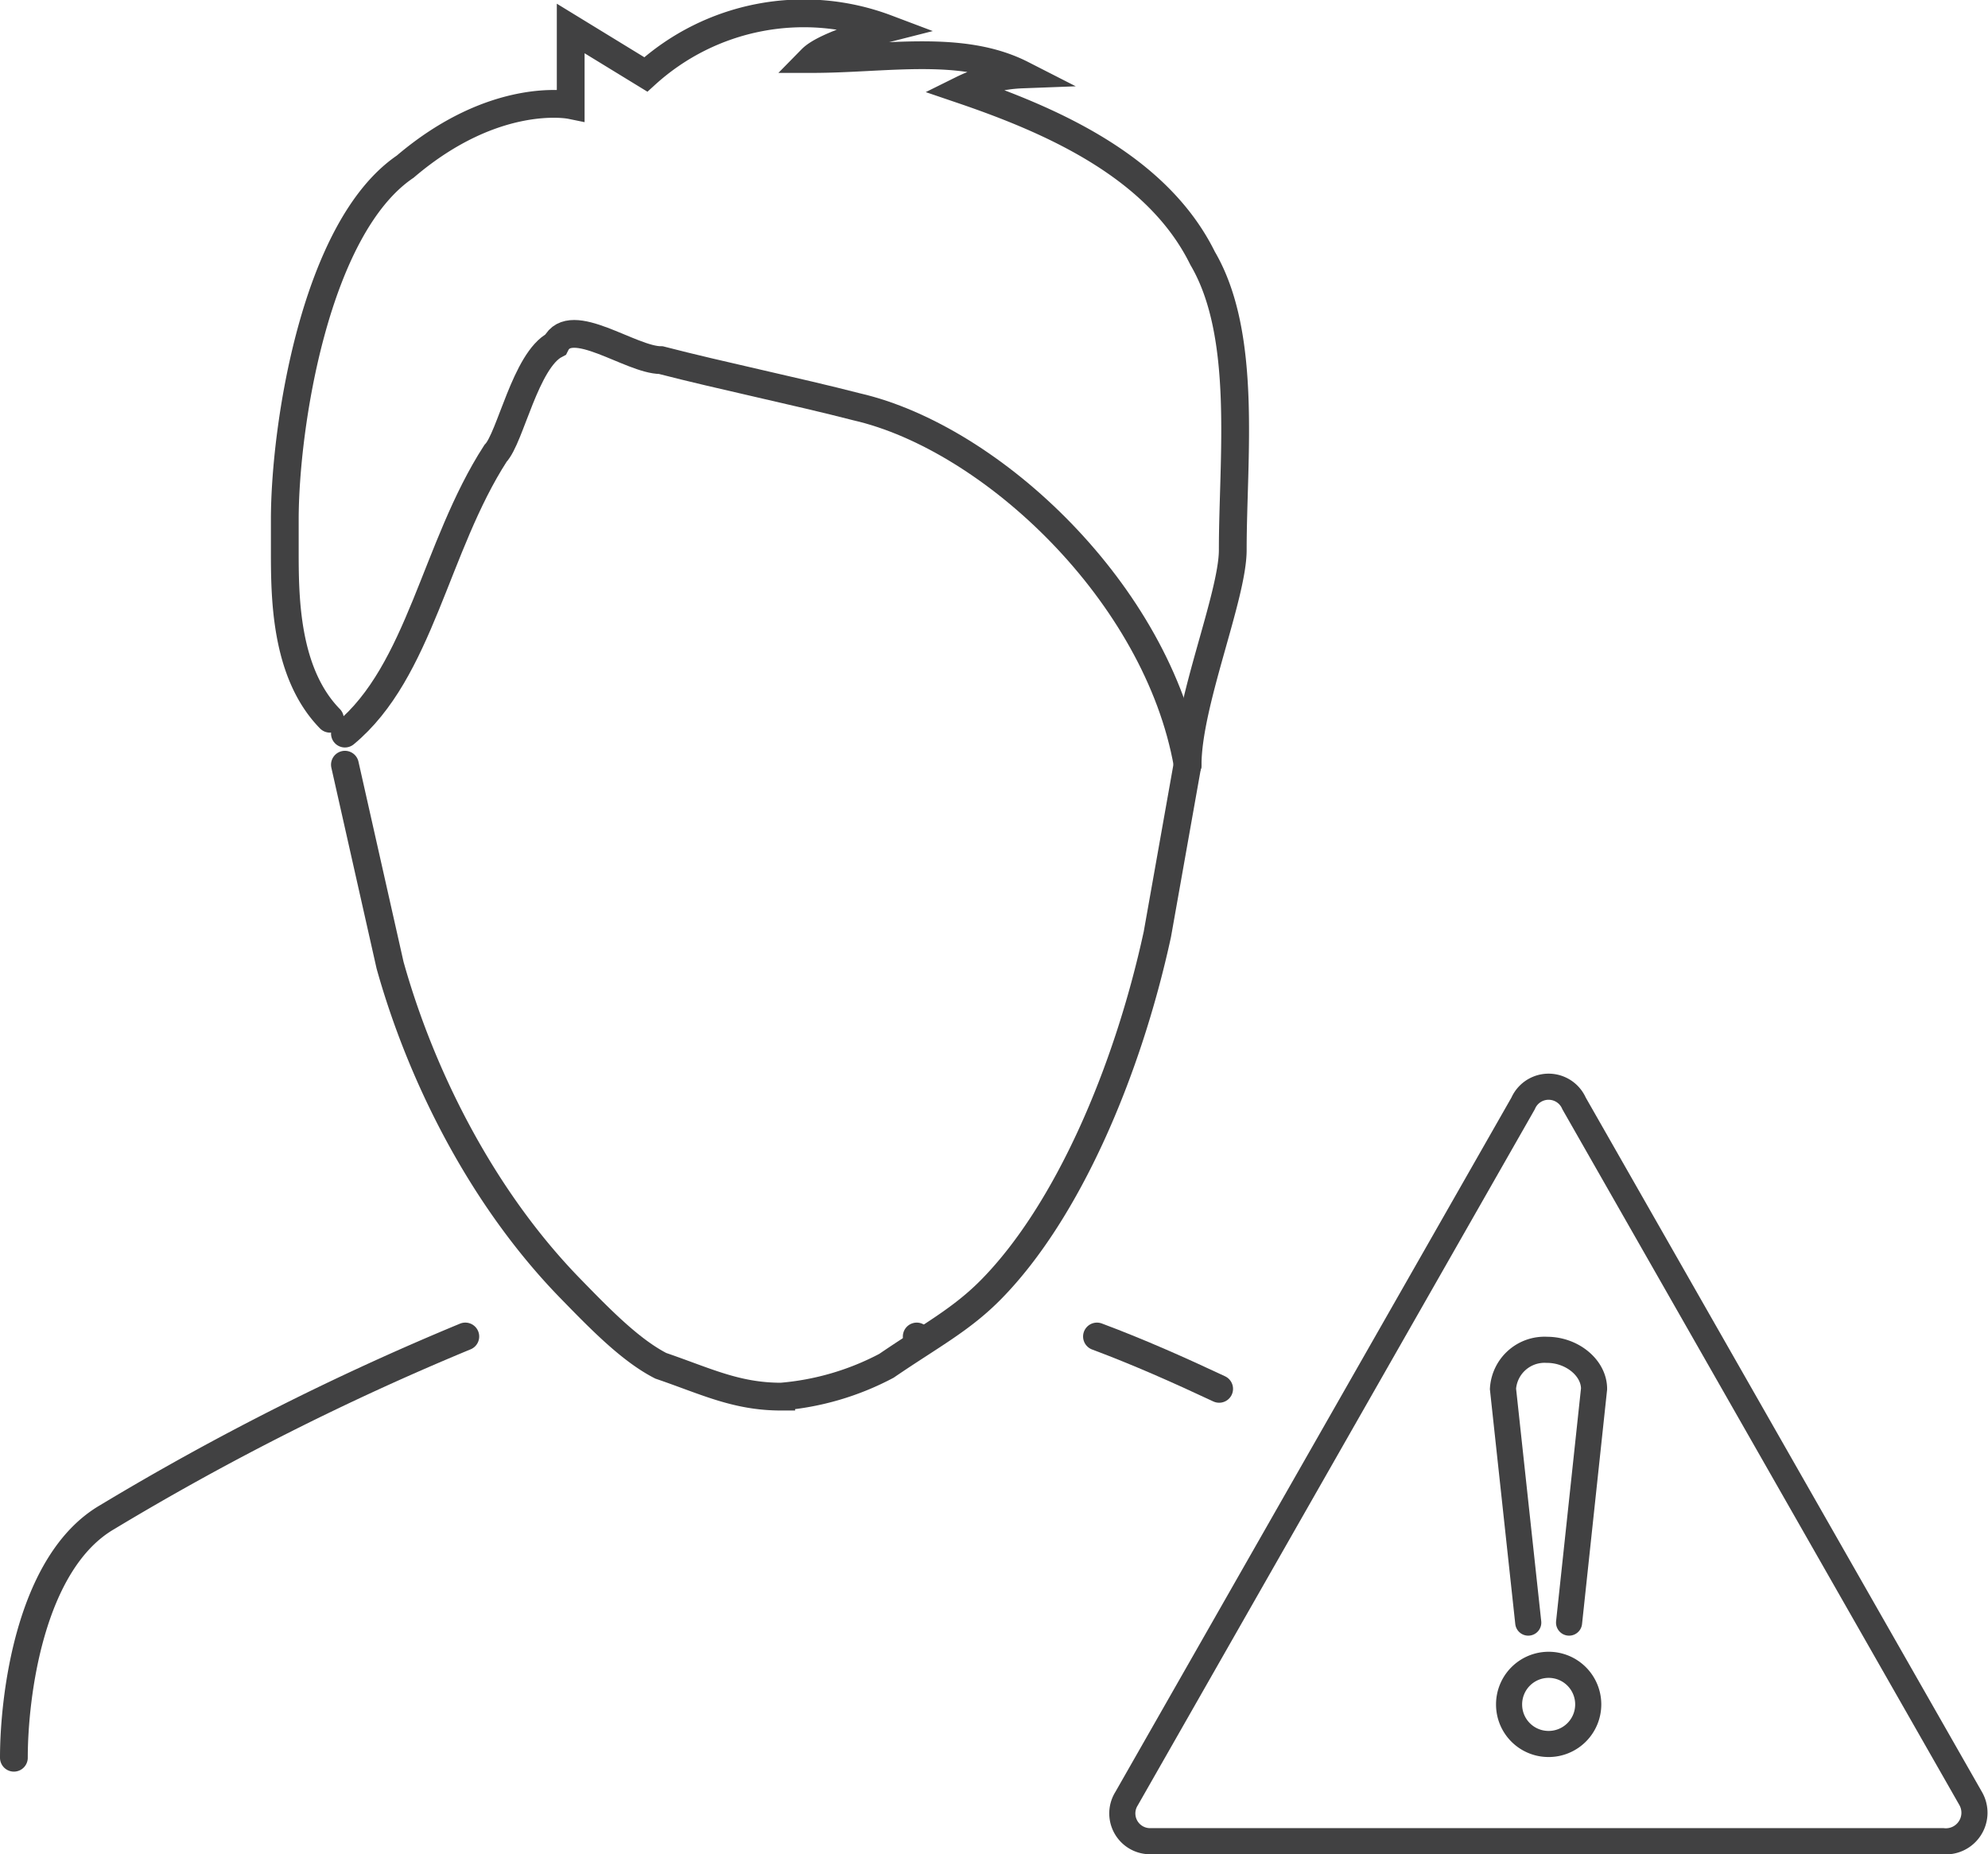
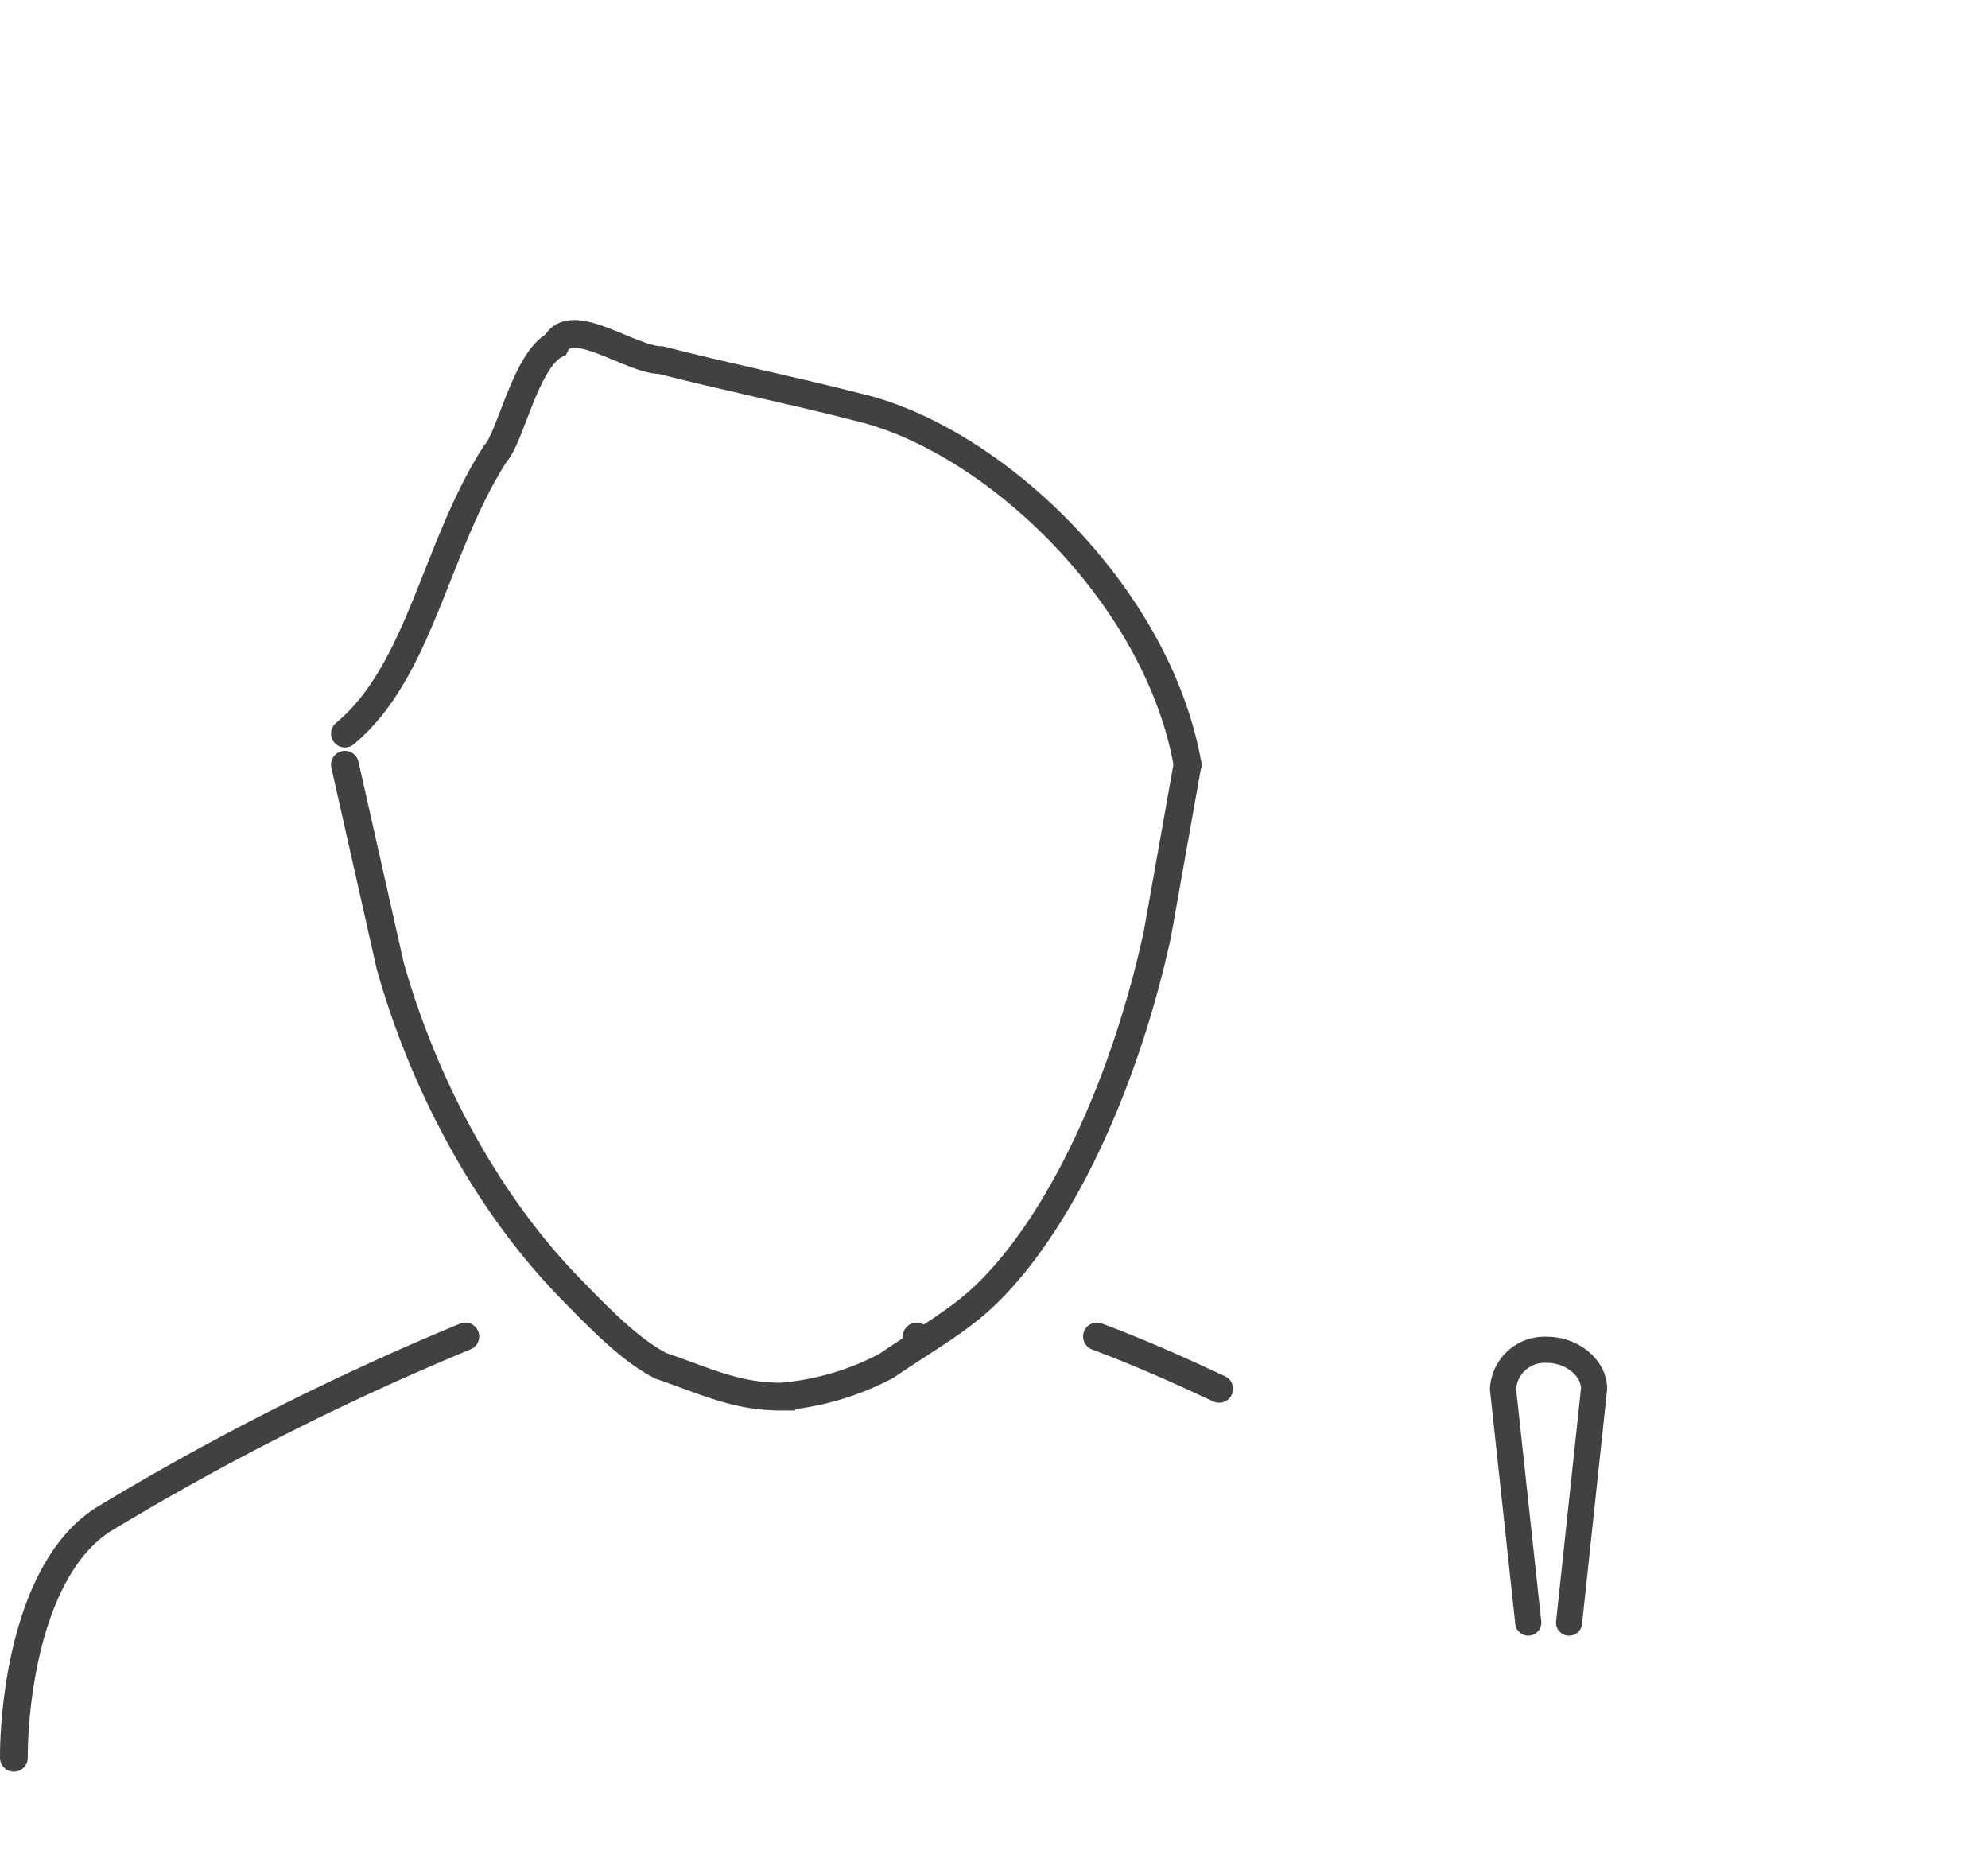
<svg xmlns="http://www.w3.org/2000/svg" id="Слой_1" data-name="Слой 1" viewBox="0 0 143.17 133.51">
  <defs>
    <style>.cls-1,.cls-3,.cls-4{fill:none;}.cls-2{clip-path:url(#clip-path);}.cls-3,.cls-4{stroke:#414142;stroke-linecap:round;stroke-miterlimit:8;}.cls-3{stroke-width:2px;}.cls-4{stroke-width:1.88px;}</style>
    <clipPath id="clip-path" transform="translate(0 0)">
      <rect class="cls-1" width="143.17" height="133.51" />
    </clipPath>
  </defs>
  <g class="cls-2">
    <path class="cls-3" d="M87.8,100C84.92,98.65,82,97.35,79,96.23" transform="translate(0 0)" />
    <path class="cls-3" d="M33.51,96.23a193,193,0,0,0-25.78,13C2.12,112.48,1,122.23,1,126.56" transform="translate(0 0)" />
-     <path class="cls-3" d="M85.53,55.06c0-4.42,3.25-12.14,3.25-15.46,0-6.63,1.08-15.47-2.17-21C83.36,12,75.77,8.67,69.27,6.46a10.66,10.66,0,0,1,4.33-1.1c-4.33-2.21-9.75-1.11-15.16-1.11,1.08-1.1,5.41-2.2,5.41-2.2A16.9,16.9,0,0,0,46.51,5.36L41.1,2.05V7.57S35.68,6.46,29.18,12c-6.5,4.42-8.67,18.78-8.67,25.41V39.6c0,3.32,0,8.83,3.25,12.15" transform="translate(0 0)" />
    <path class="cls-3" d="M24.84,52.82c5.42-4.49,6.5-13.44,10.84-20.17,1.08-1.12,2.16-6.72,4.33-7.84,1.09-2.24,5.42,1.12,7.59,1.12,4.33,1.12,9.75,2.24,14.09,3.36,9.75,2.24,21.67,13.45,23.84,25.77" transform="translate(0 0)" />
    <path class="cls-3" d="M24.84,55.06l3.25,14.43c2.17,7.77,6.5,16.64,13,23.3,2.16,2.22,4.33,4.44,6.5,5.55,3.25,1.11,5.42,2.22,8.67,2.22a19.65,19.65,0,0,0,7.58-2.22c3.25-2.22,5.42-3.33,7.59-5.55,5.42-5.54,9.75-15.53,11.92-25.52l2.17-12.21" transform="translate(0 0)" />
    <line class="cls-3" x1="66.02" y1="96.23" x2="66.02" y2="96.23" />
-     <path class="cls-4" d="M81.13,129.51l28.56-50.06a2,2,0,0,1,3.67,0l28.57,50.06a2.06,2.06,0,0,1-2,3.06H82.86A2,2,0,0,1,81.13,129.51Z" transform="translate(0 0)" />
-     <path class="cls-4" d="M108.68,122.73a2.85,2.85,0,1,1,2.85,2.84A2.84,2.84,0,0,1,108.68,122.73Z" transform="translate(0 0)" />
    <path class="cls-4" d="M110.06,116.83,108.24,100a3,3,0,0,1,3.17-2.81c1.81,0,3.39,1.3,3.39,2.81L113,116.83" transform="translate(0 0)" />
  </g>
</svg>